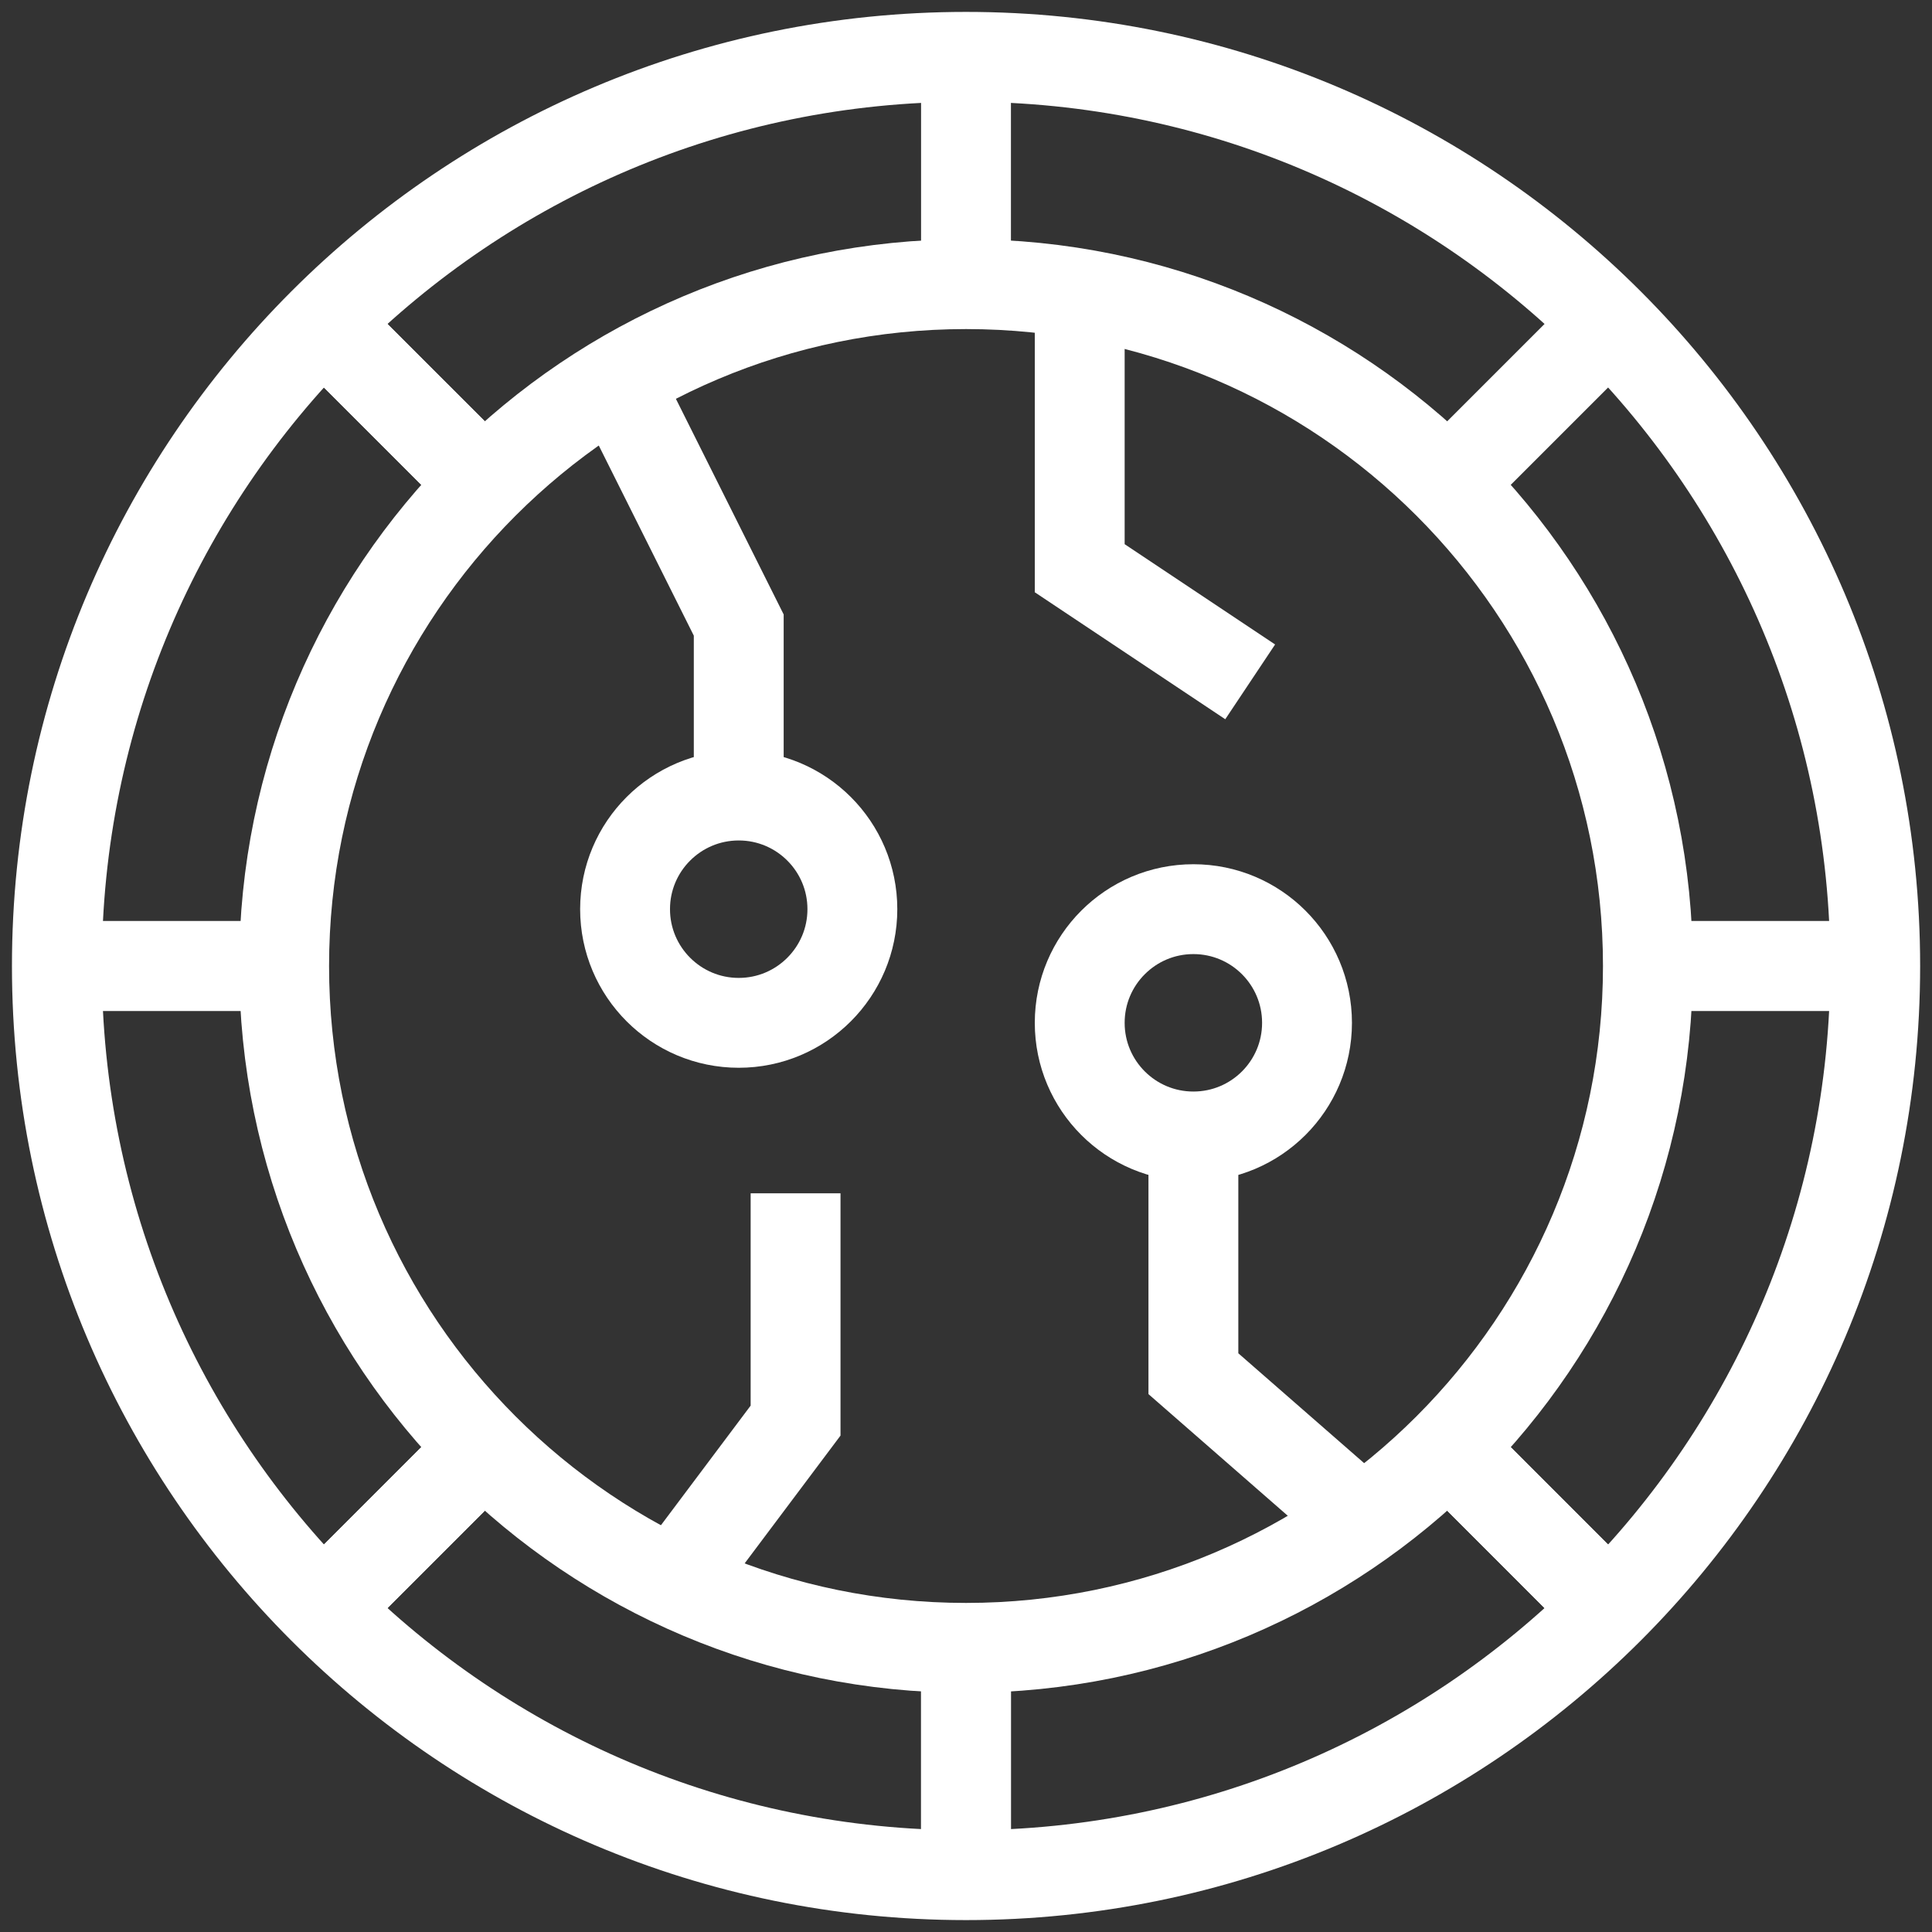
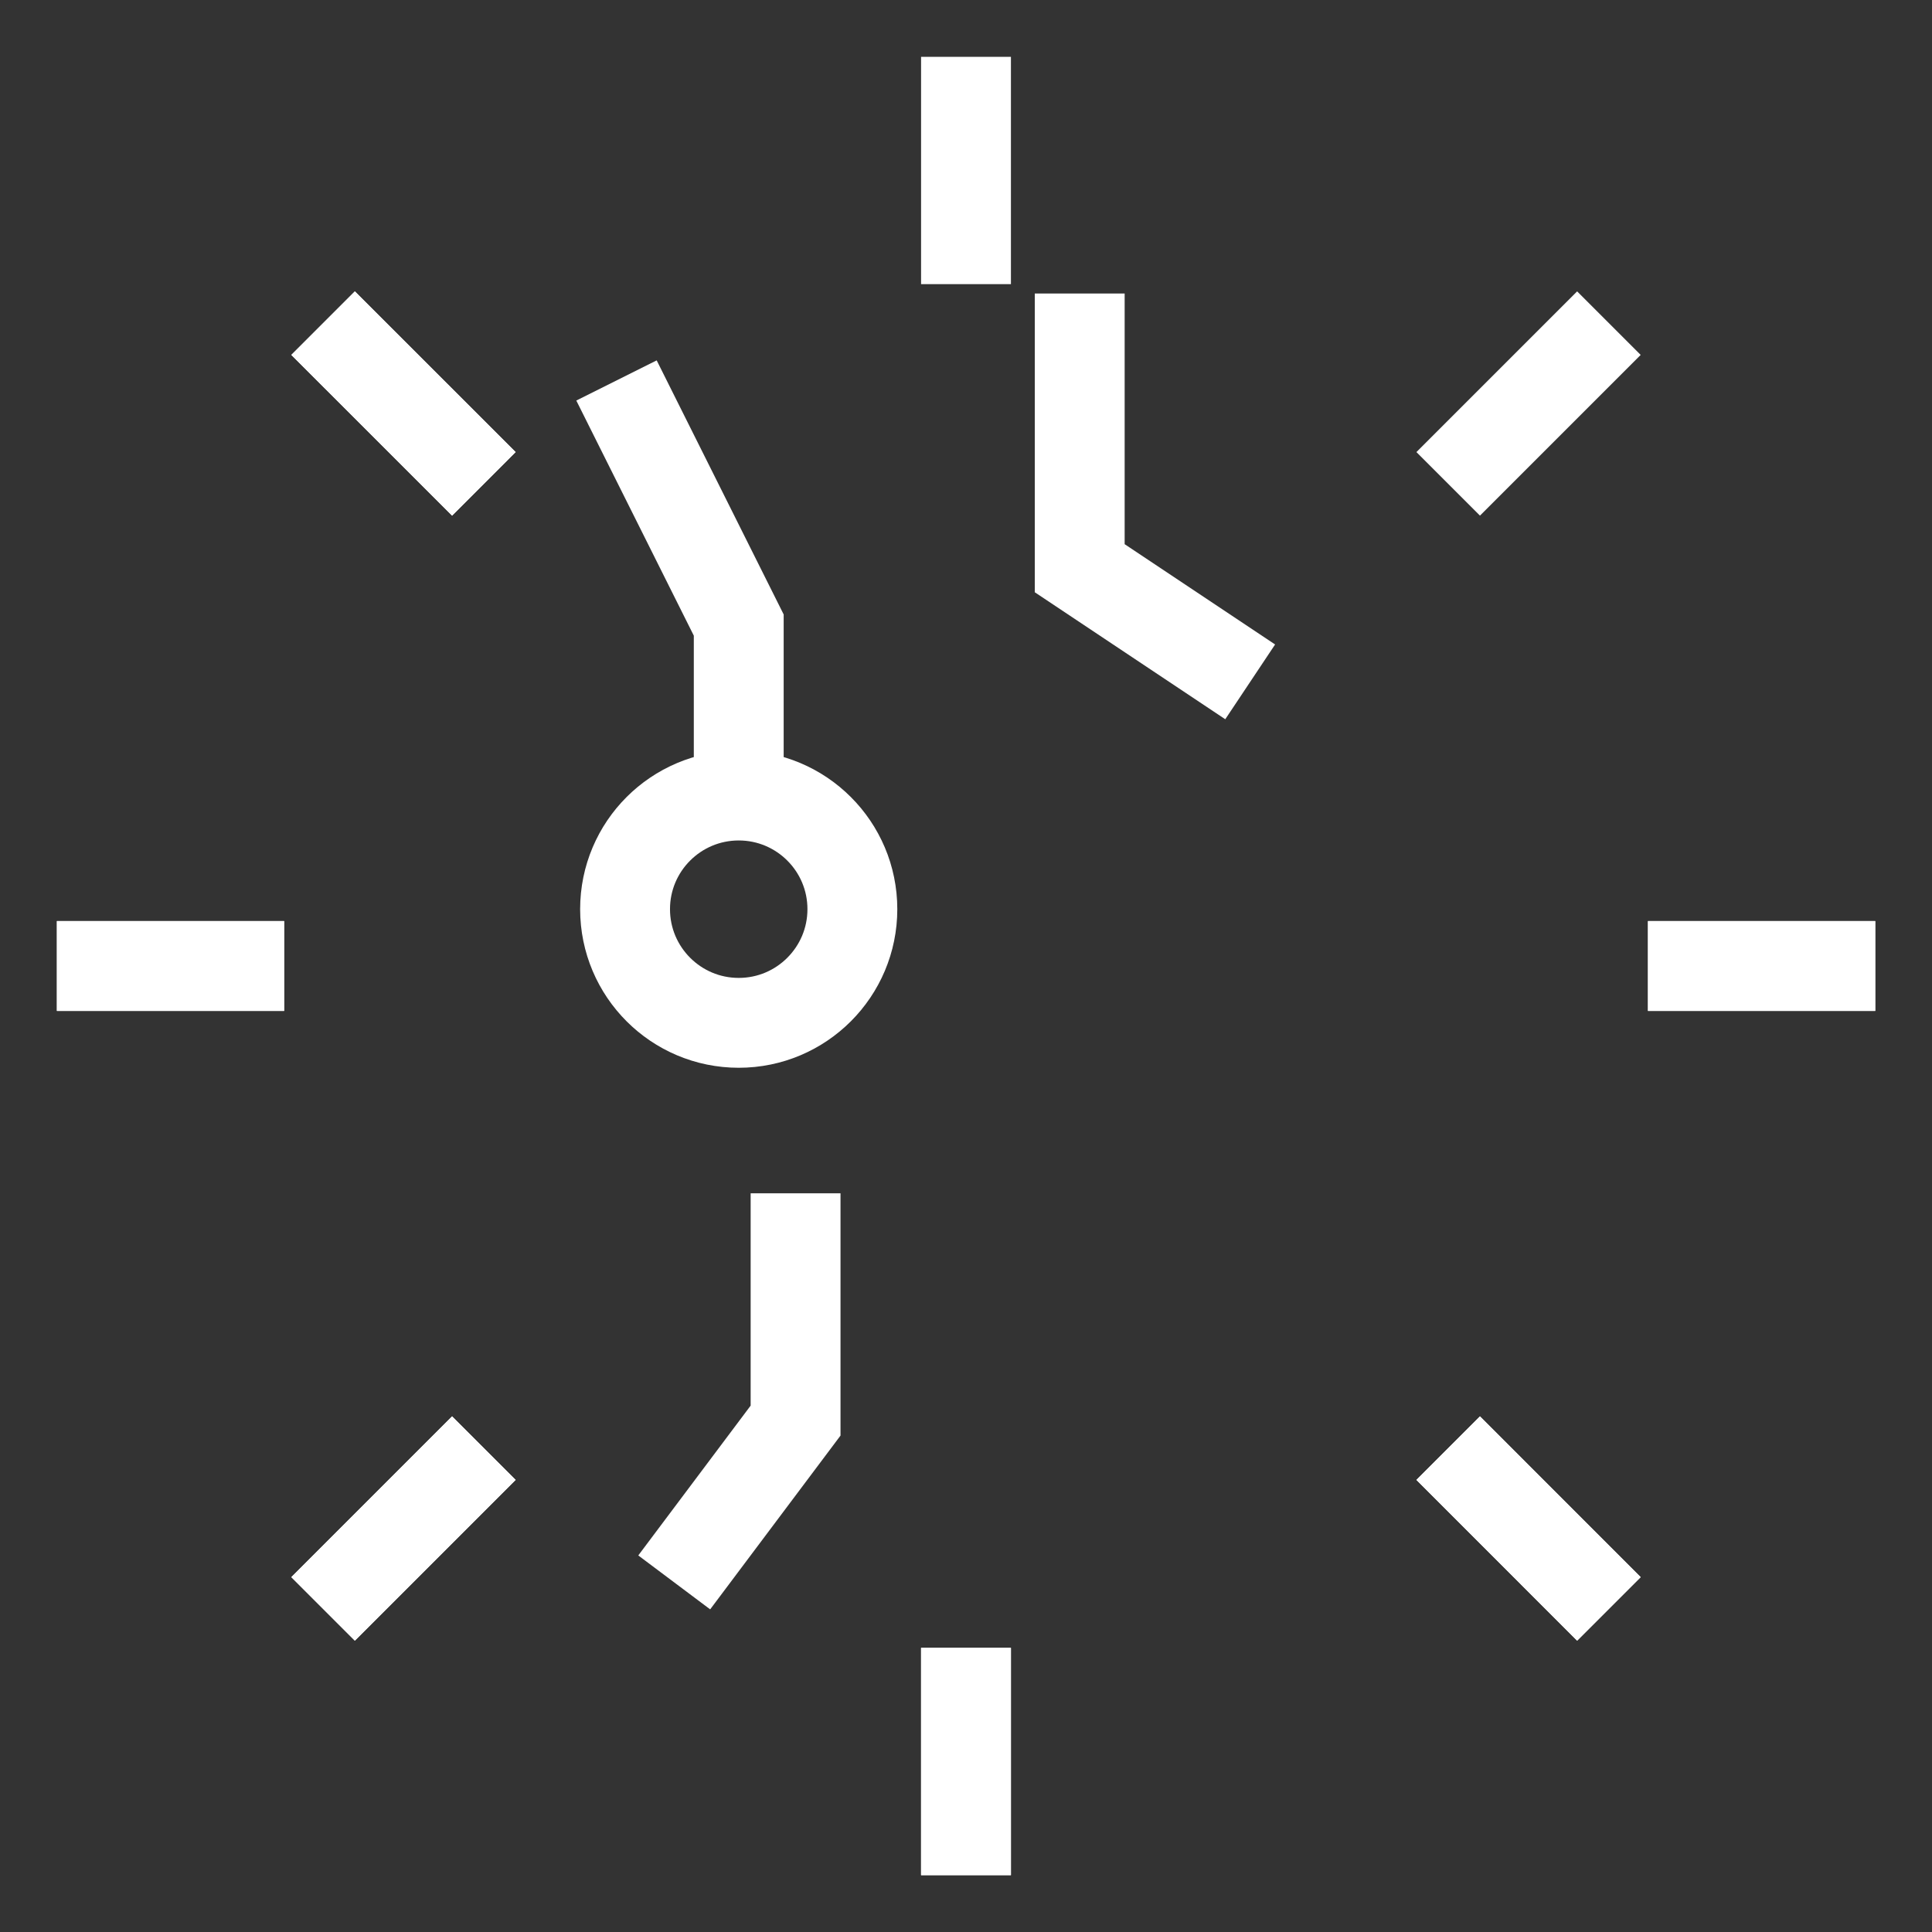
<svg xmlns="http://www.w3.org/2000/svg" width="43" height="43" viewBox="0 0 43 43" fill="none">
  <rect x="0" y="0" width="43" height="43" fill="#333333" stroke="none" />
  <g clip-path="url(#clip0_8132_1407)">
    <path d="M1.266 21.5H6.324" stroke="white" stroke-width="2" stroke-miterlimit="10" />
    <path d="M1.266 21.5H6.324" stroke="white" stroke-width="2" stroke-miterlimit="10" />
-     <path d="M21.501 41.735C32.677 41.735 41.736 32.676 41.736 21.5C41.736 10.324 32.677 1.265 21.501 1.265C10.325 1.265 1.266 10.324 1.266 21.5C1.266 32.676 10.325 41.735 21.501 41.735Z" stroke="white" stroke-width="2" stroke-miterlimit="10" />
-     <path d="M21.501 36.676C29.882 36.676 36.677 29.882 36.677 21.5C36.677 13.118 29.882 6.324 21.501 6.324C13.119 6.324 6.324 13.118 6.324 21.5C6.324 29.882 13.119 36.676 21.501 36.676Z" stroke="white" stroke-width="2" stroke-miterlimit="10" />
    <path d="M21.5 1.265V6.324" stroke="white" stroke-width="2" stroke-miterlimit="10" />
    <path d="M7.191 7.192L10.769 10.769" stroke="white" stroke-width="2" stroke-miterlimit="10" />
    <path d="M7.191 7.192L10.769 10.769" stroke="white" stroke-width="2" stroke-miterlimit="10" />
    <path d="M7.191 35.809L10.769 32.231" stroke="white" stroke-width="2" stroke-miterlimit="10" />
    <path d="M7.191 35.809L10.769 32.231" stroke="white" stroke-width="2" stroke-miterlimit="10" />
    <path d="M21.5 41.735V36.676" stroke="white" stroke-width="2" stroke-miterlimit="10" />
    <path d="M21.5 41.735V36.676" stroke="white" stroke-width="2" stroke-miterlimit="10" />
    <path d="M35.809 35.809L32.232 32.231" stroke="white" stroke-width="2" stroke-miterlimit="10" />
    <path d="M35.809 35.809L32.232 32.231" stroke="white" stroke-width="2" stroke-miterlimit="10" />
    <path d="M41.737 21.5H36.678" stroke="white" stroke-width="2" stroke-miterlimit="10" />
    <path d="M41.737 21.5H36.678" stroke="white" stroke-width="2" stroke-miterlimit="10" />
    <path d="M35.809 7.192L32.232 10.769" stroke="white" stroke-width="2" stroke-miterlimit="10" />
    <path d="M13.721 8.468L16.442 13.912V17.706" stroke="white" stroke-width="2" stroke-miterlimit="10" />
    <path d="M16.442 22.765C17.838 22.765 18.971 21.632 18.971 20.235C18.971 18.838 17.838 17.706 16.442 17.706C15.045 17.706 13.912 18.838 13.912 20.235C13.912 21.632 15.045 22.765 16.442 22.765Z" stroke="white" stroke-width="2" stroke-miterlimit="10" />
-     <path d="M26.561 25.294V30.574L30.318 33.855" stroke="white" stroke-width="2" stroke-miterlimit="10" />
-     <path d="M26.561 25.294C27.958 25.294 29.09 24.162 29.09 22.765C29.09 21.368 27.958 20.235 26.561 20.235C25.164 20.235 24.031 21.368 24.031 22.765C24.031 24.162 25.164 25.294 26.561 25.294Z" stroke="white" stroke-width="2" stroke-miterlimit="10" />
    <path d="M17.707 26.559V31.618L15.006 35.219" stroke="white" stroke-width="2" stroke-miterlimit="10" />
    <path d="M24.031 6.533V12.647L27.825 15.176" stroke="white" stroke-width="2" stroke-miterlimit="10" />
  </g>
  <defs>
    <clipPath id="clip0_8132_1407">
      <rect width="43" height="43" fill="white" />
    </clipPath>
  </defs>
</svg>